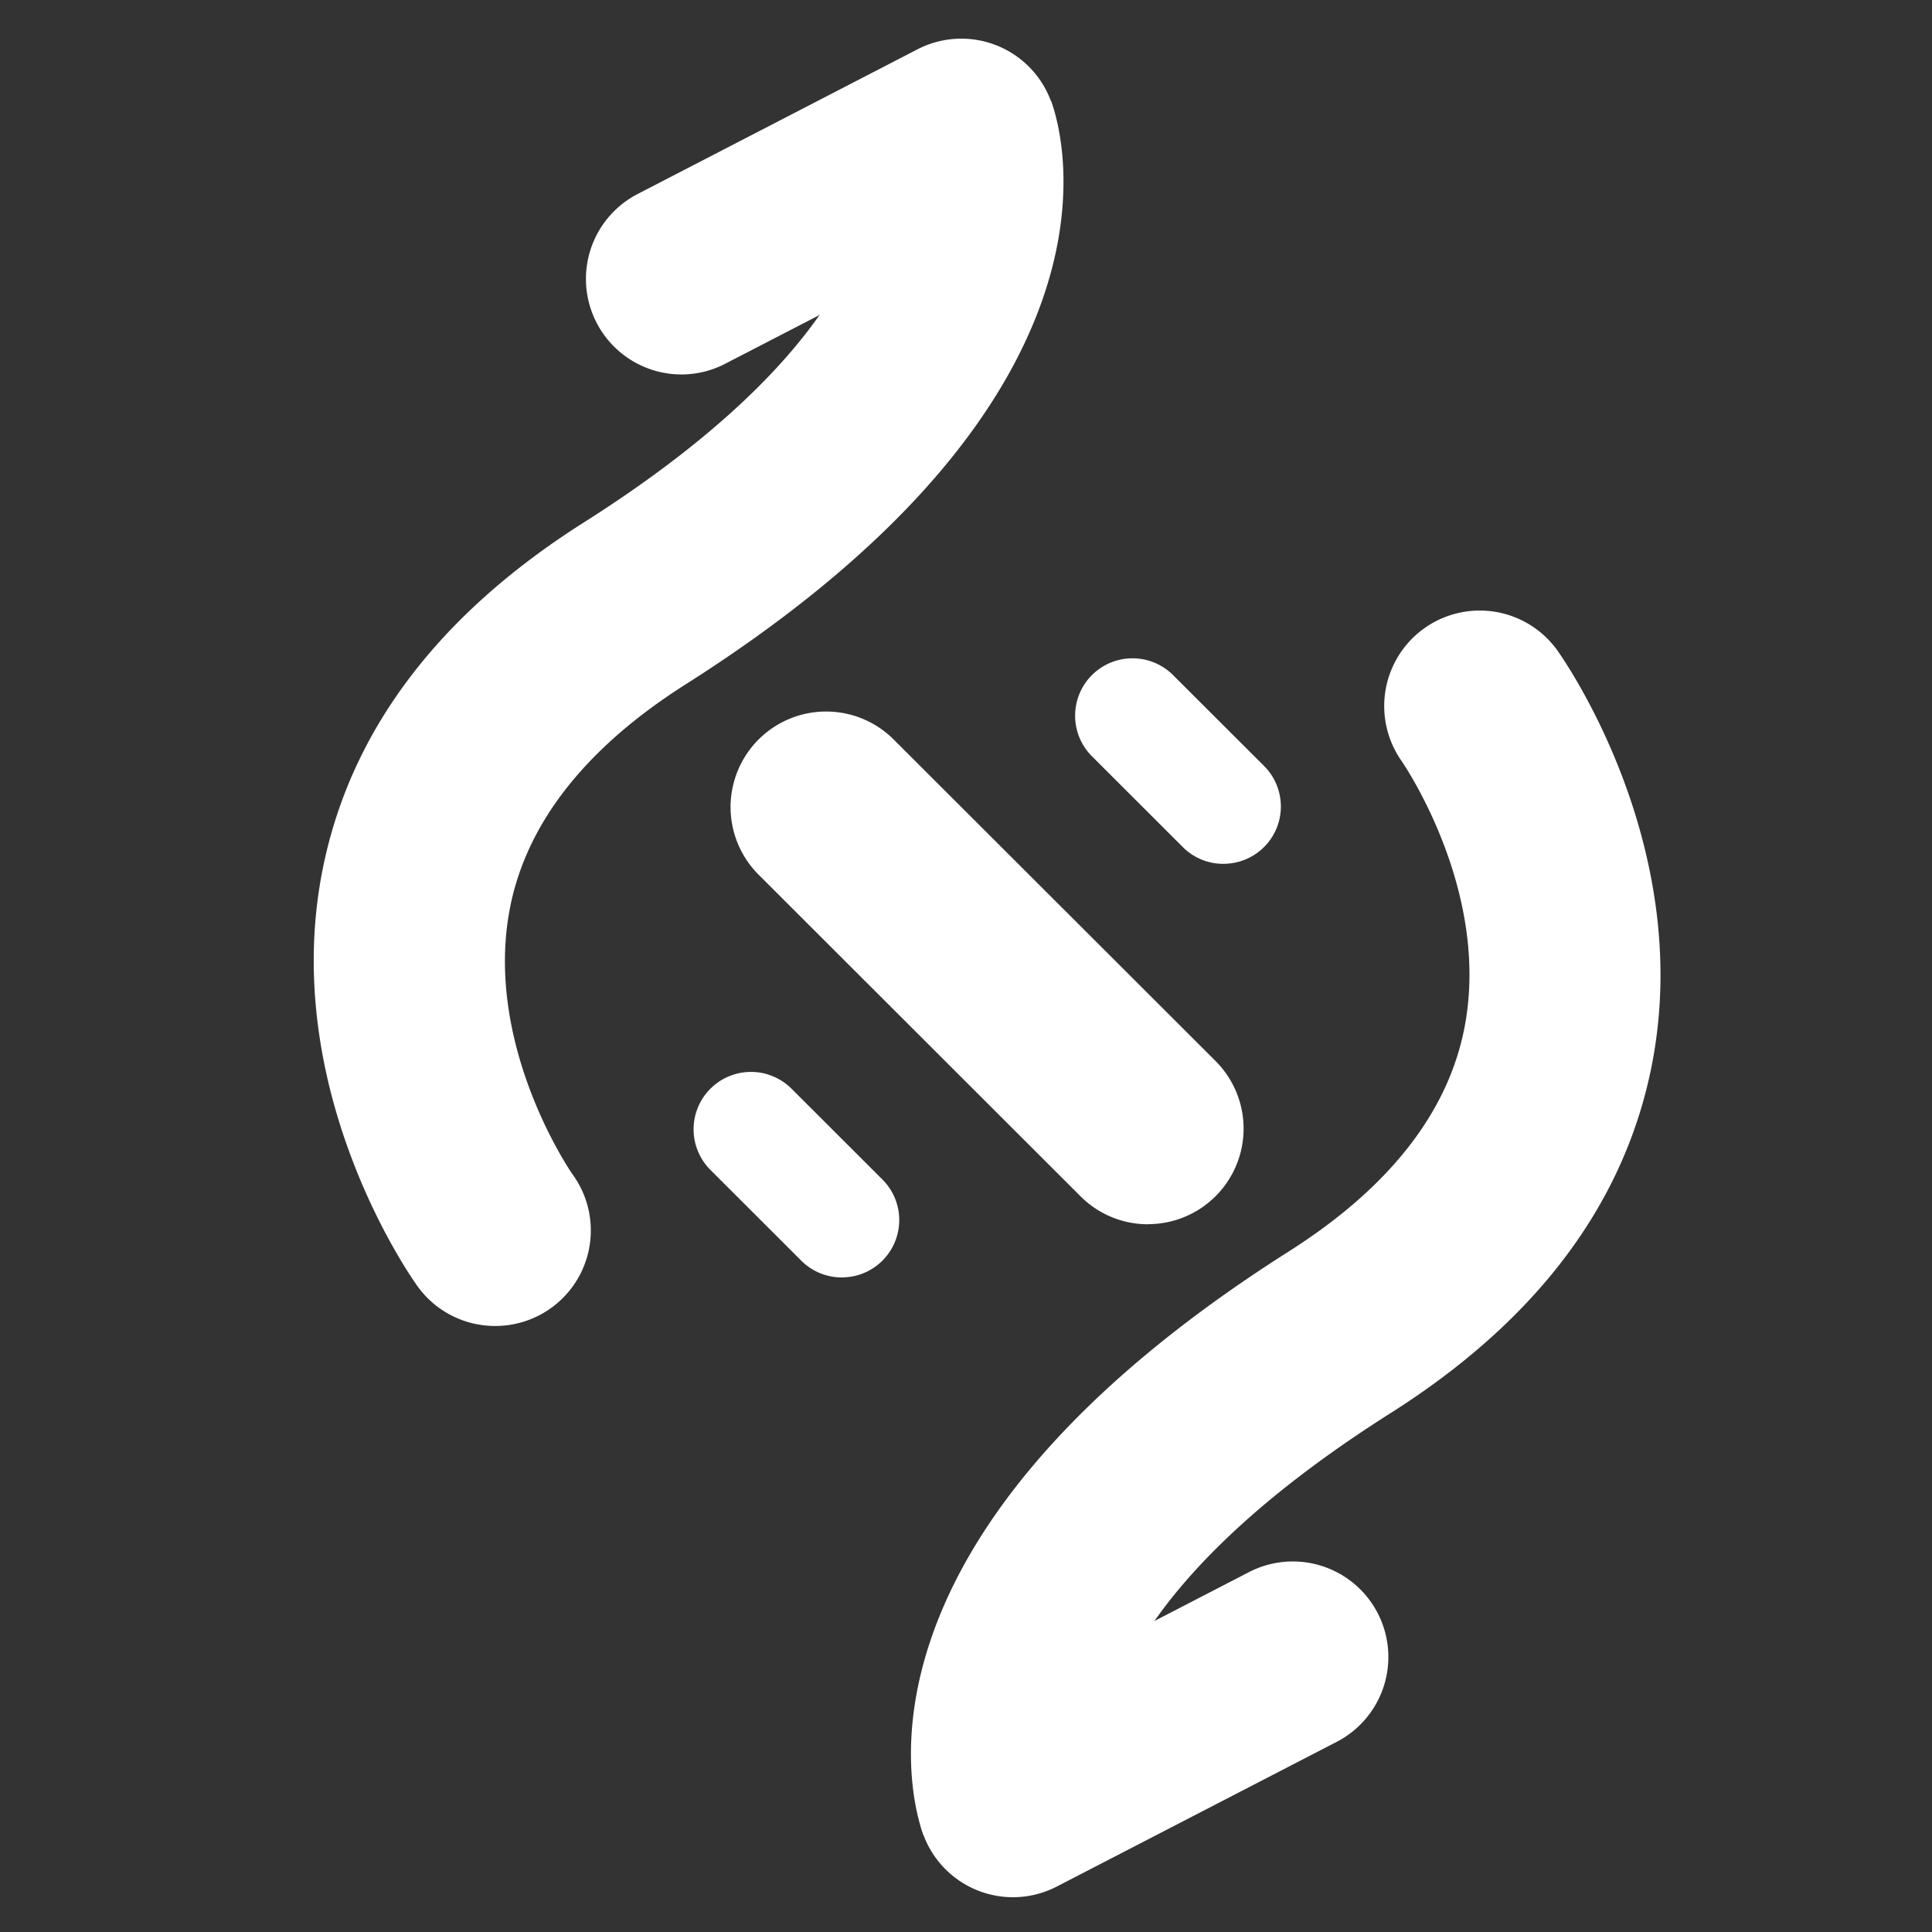
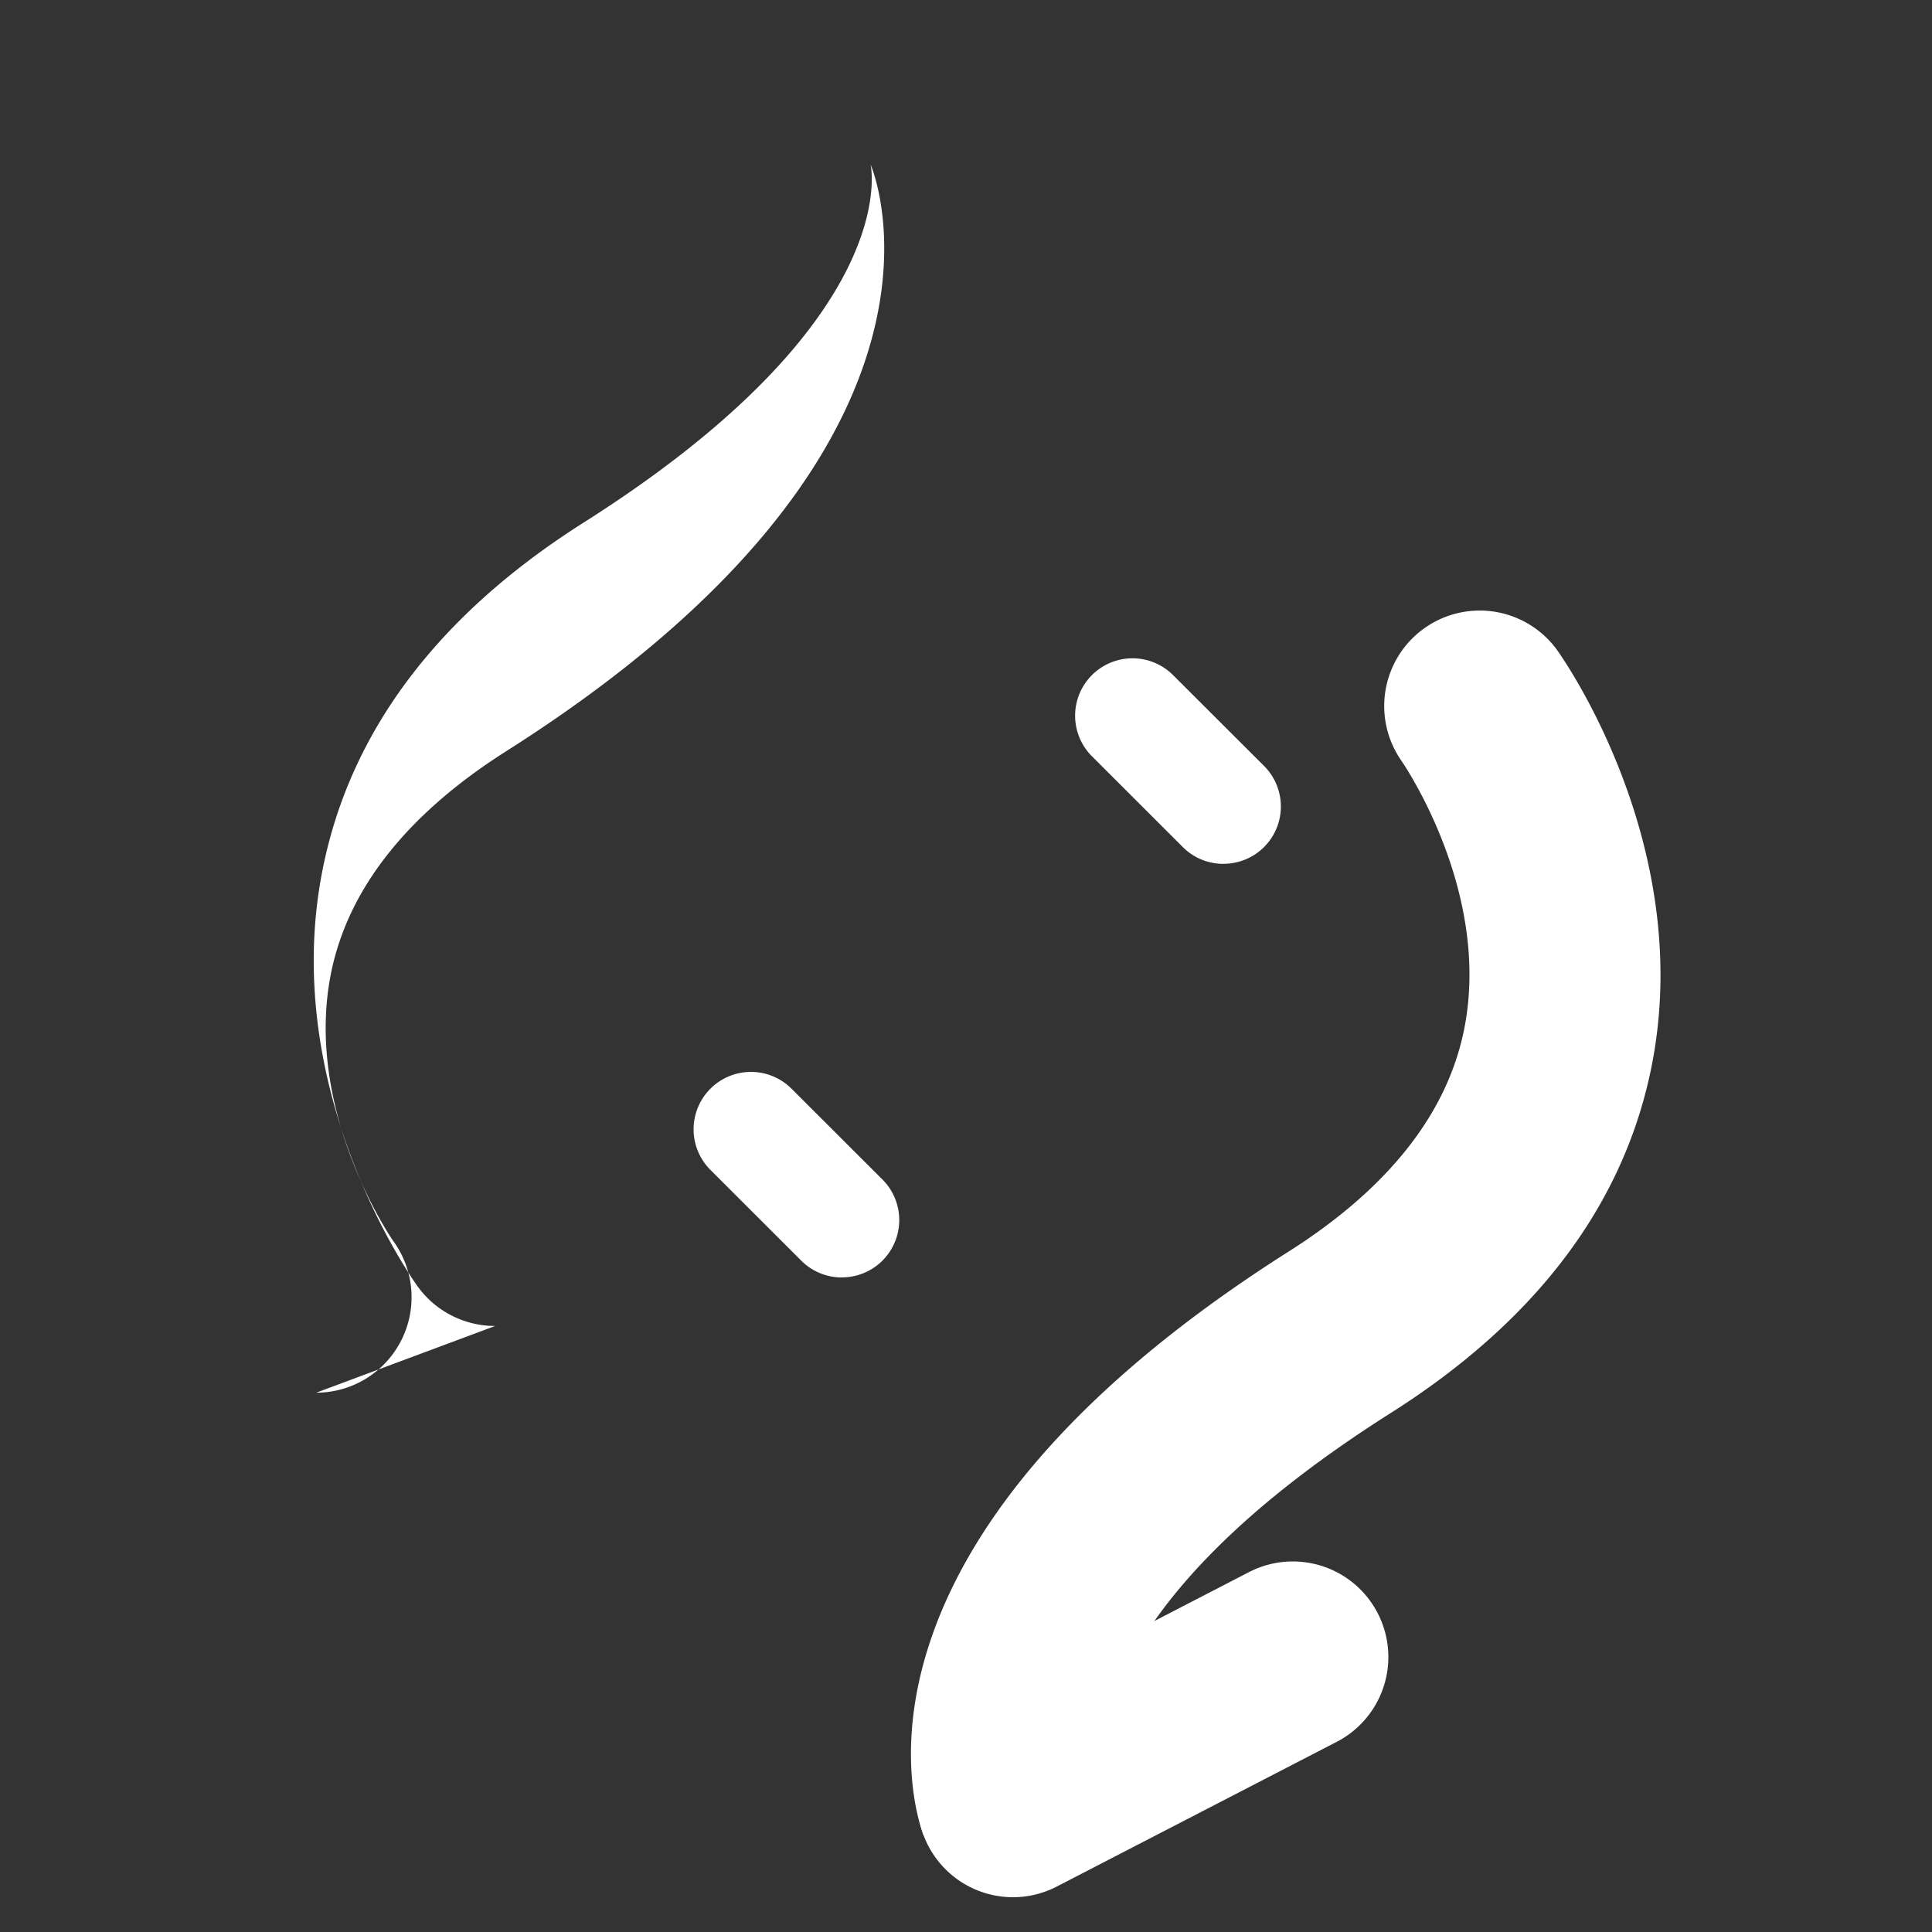
<svg xmlns="http://www.w3.org/2000/svg" id="Layer_1" data-name="Layer 1" viewBox="0 0 500 500">
  <rect x="0" y="0" width="500" height="500" fill="#333333" stroke="none" />
  <defs>
    <style>.cls-1{fill:#fff;}</style>
  </defs>
  <title>Artboard 9 copy 4</title>
-   <path class="cls-1" d="M128.15,343.16a24.69,24.69,0,0,1-20.08-10.26c-1.46-2-35.68-50.34-24.71-107.19,6.94-36,29.69-66.38,67.61-90.42,83.67-53,74.39-92.59,74.29-93a8.13,8.13,0,0,0,.35,1.06L272,26.08c2.81,7.54,24,75.81-94.51,151-25.95,16.45-41.27,36-45.53,58-6.86,35.54,16,68.59,16.27,68.91a24.71,24.71,0,0,1-20,39.17Z" />
-   <path class="cls-1" d="M176.36,96.91A24.73,24.73,0,0,1,165,50.22l72.43-37.45a24.72,24.72,0,0,1,22.72,43.92L187.7,94.13A24.6,24.6,0,0,1,176.36,96.91Z" />
+   <path class="cls-1" d="M128.15,343.16a24.69,24.69,0,0,1-20.08-10.26c-1.46-2-35.68-50.34-24.71-107.19,6.94-36,29.69-66.38,67.61-90.42,83.67-53,74.39-92.59,74.29-93a8.13,8.13,0,0,0,.35,1.06c2.81,7.54,24,75.81-94.51,151-25.95,16.45-41.27,36-45.53,58-6.86,35.54,16,68.59,16.27,68.91a24.71,24.71,0,0,1-20,39.17Z" />
  <path class="cls-1" d="M239,474.91c-2.82-7.53-24.07-75.8,94.48-151,25.82-16.37,41.13-35.78,45.47-57.69,7.08-35.69-16.05-69-16.28-69.36a24.72,24.72,0,0,1,40.18-28.8c1.46,2,35.69,50.33,24.72,107.18-6.95,36-29.69,66.39-67.61,90.42-83.68,53-74.39,92.58-74.29,93a6.56,6.56,0,0,0-.36-1.06Z" />
  <path class="cls-1" d="M262.17,491a24.73,24.73,0,0,1-11.37-46.69l72.42-37.44a24.72,24.72,0,1,1,22.72,43.92l-72.43,37.44A24.71,24.71,0,0,1,262.17,491Z" />
-   <path class="cls-1" d="M297.12,316.84a24.65,24.65,0,0,1-17.47-7.23l-83.32-83.24a24.72,24.72,0,1,1,34.94-35l83.32,83.23a24.72,24.72,0,0,1-17.47,42.21Z" />
  <path class="cls-1" d="M316.6,223.56a14.76,14.76,0,0,1-10.48-4.33l-23.53-23.51a14.83,14.83,0,1,1,21-21l23.54,23.5a14.83,14.83,0,0,1-10.48,25.33Z" />
  <path class="cls-1" d="M217.86,330.6a14.81,14.81,0,0,1-10.49-4.34l-23.52-23.5a14.84,14.84,0,1,1,21-21l23.53,23.5a14.84,14.84,0,0,1-10.49,25.33Z" />
</svg>